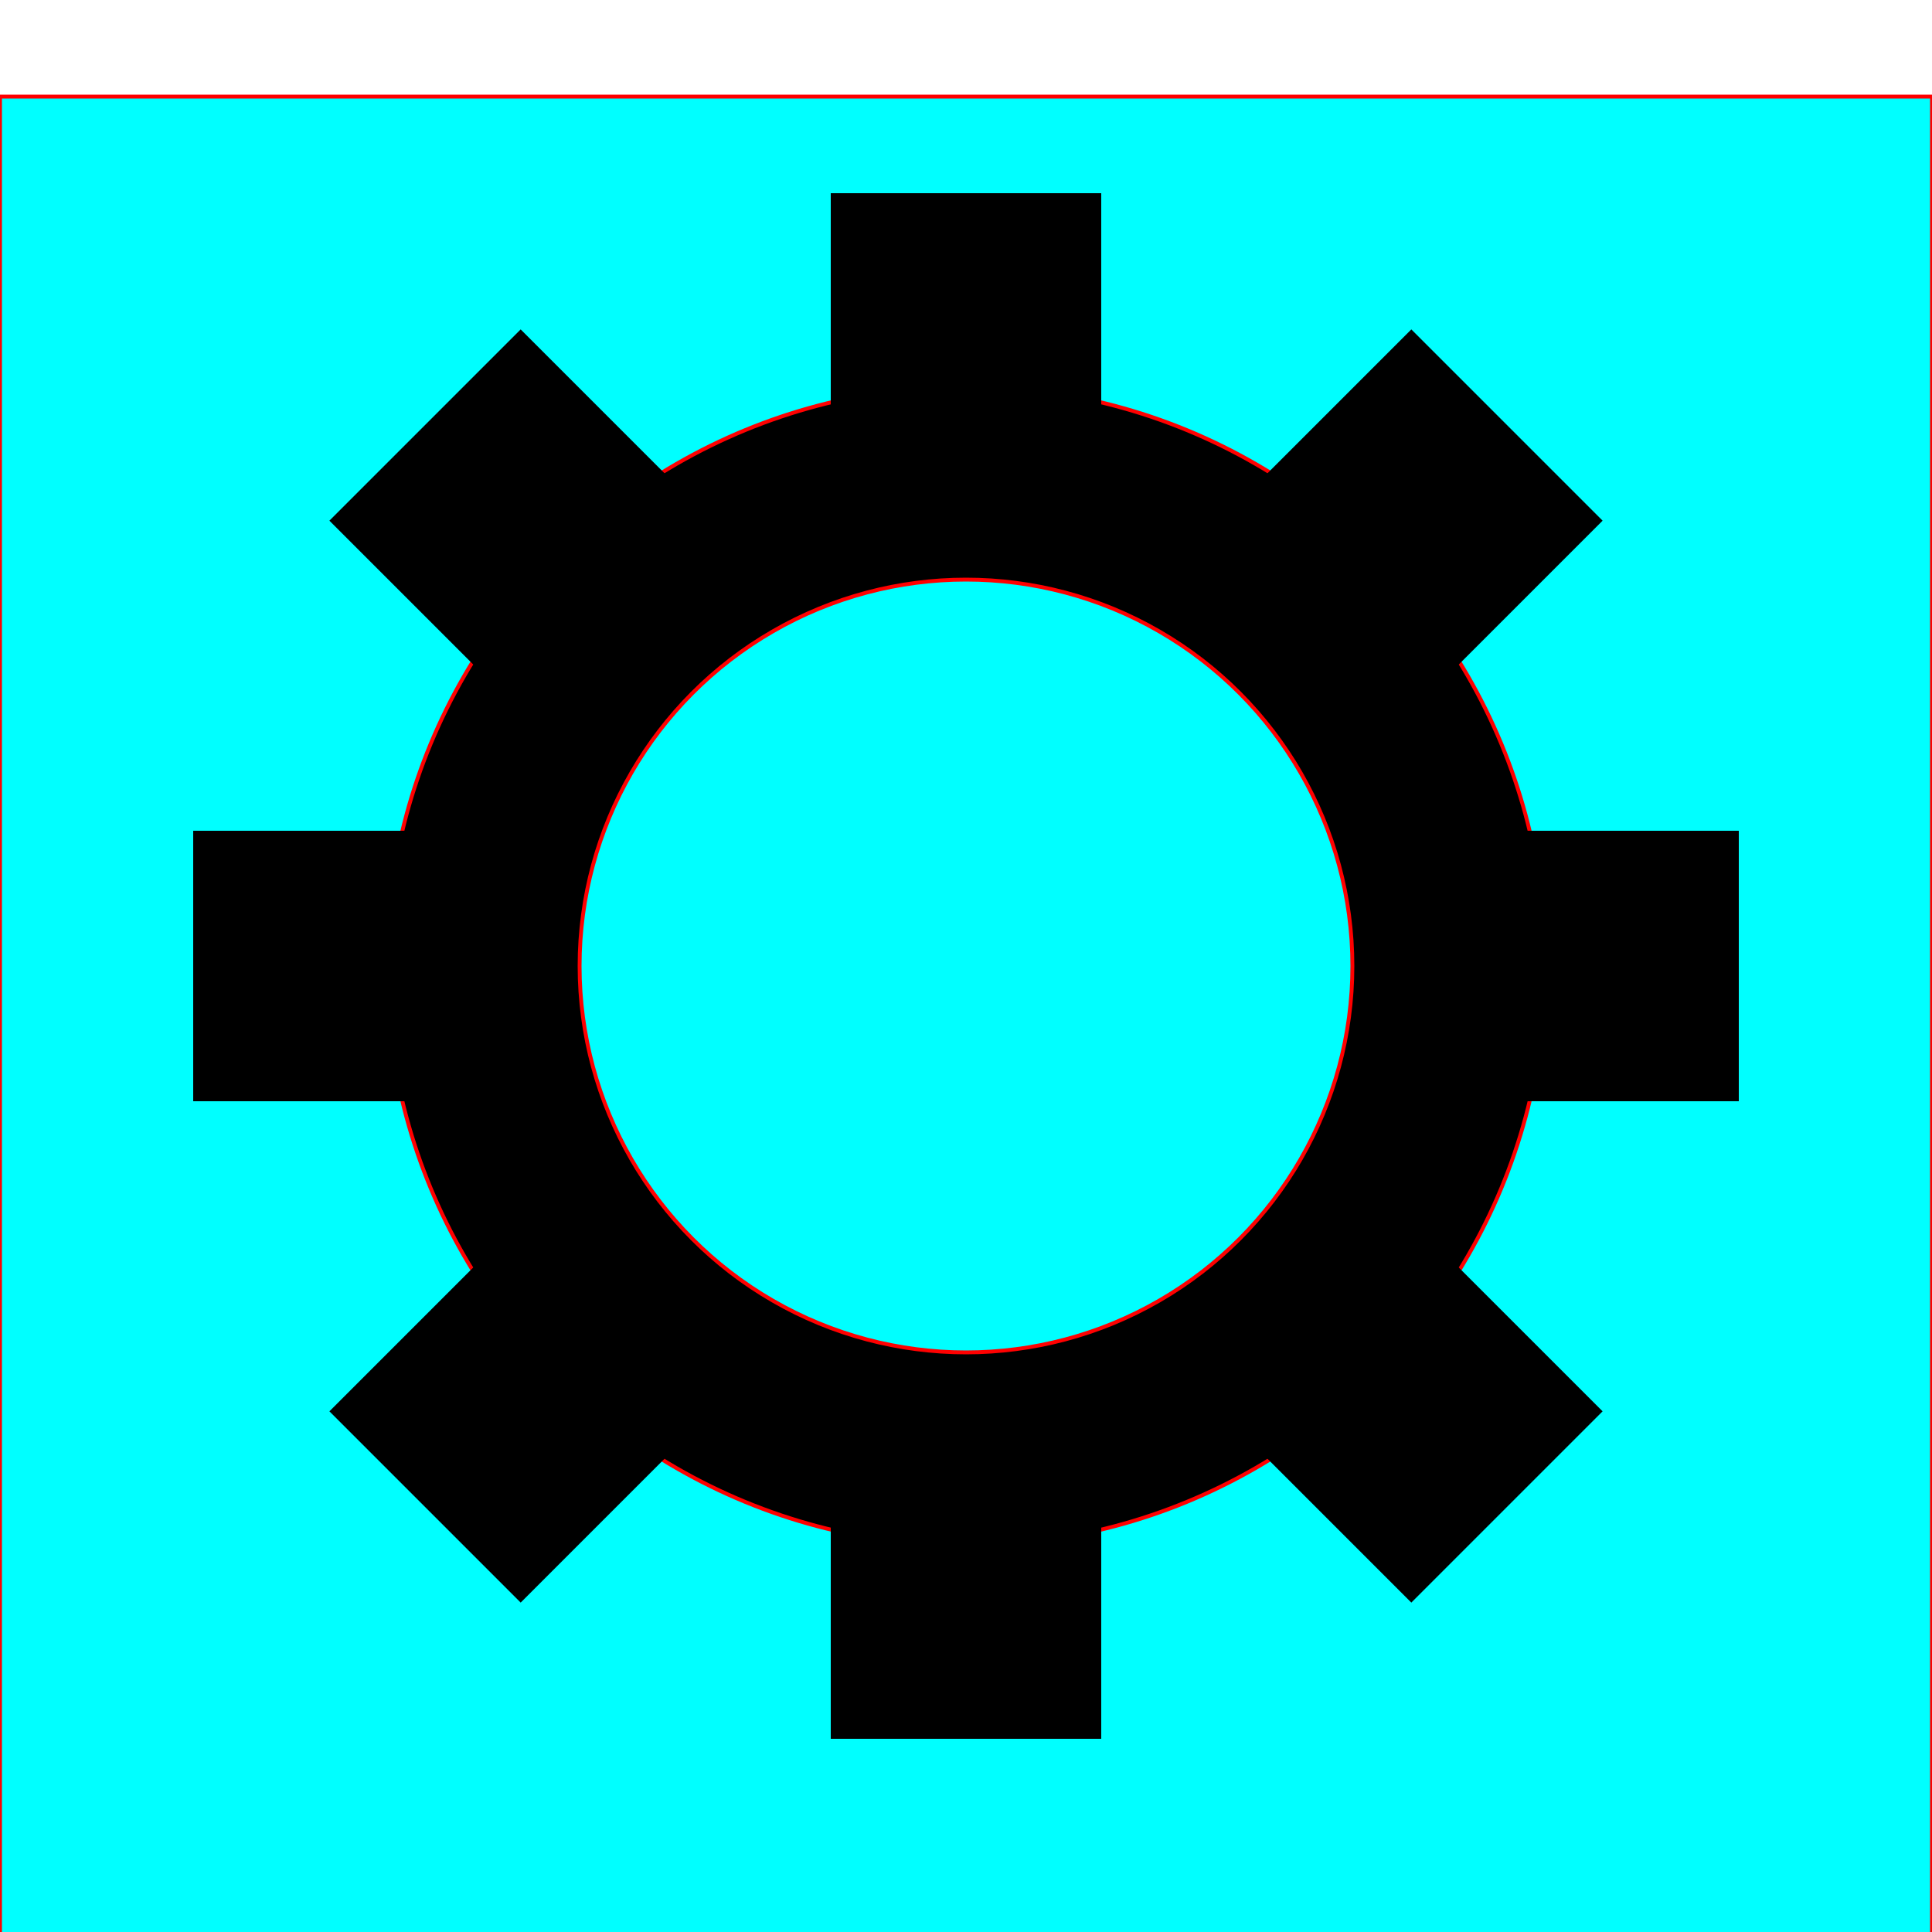
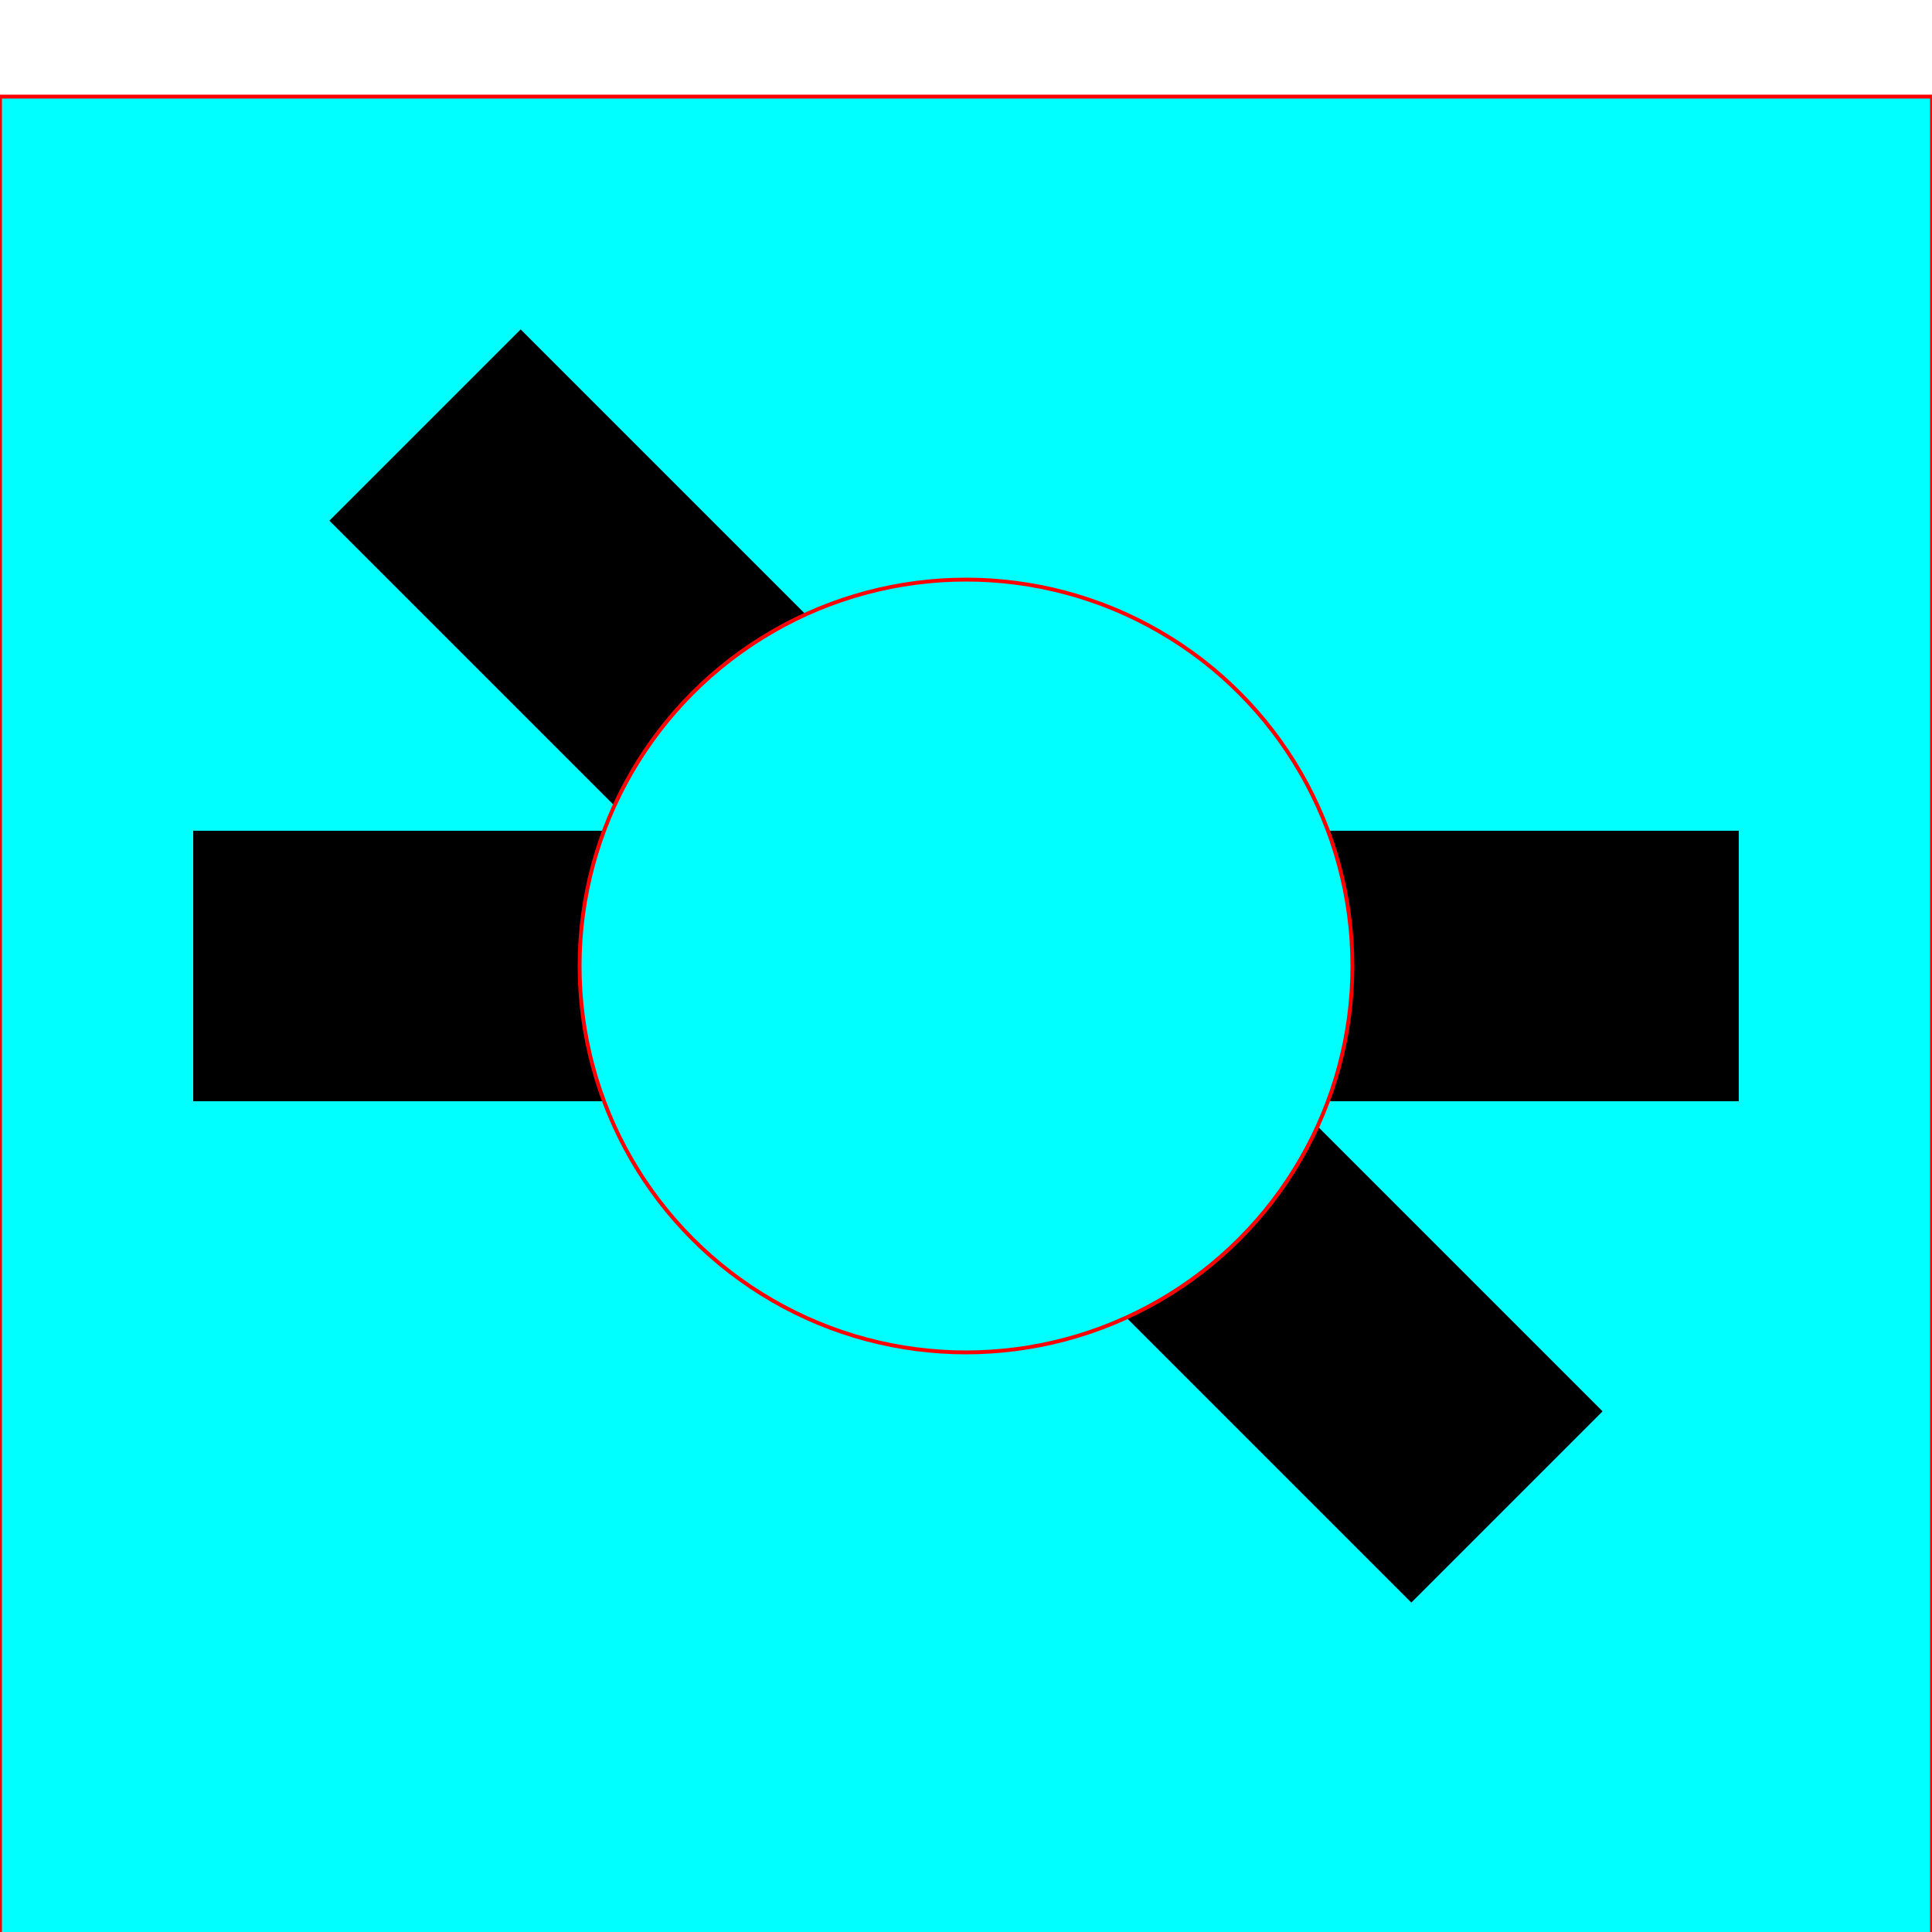
<svg xmlns="http://www.w3.org/2000/svg" width="500px" height="500px" viewBox="0 0 500 500" fill="none">
  <g fill="none" stroke="red">
    <rect width="500" height="500" x="0" y="25" fill="cyan" />
-     <circle r="150" cx="250" cy="250" fill="#000" />
    <line x1="50" y1="250" x2="450" y2="250" style="stroke:#000; stroke-width:70" />
-     <line x1="250" y1="50" x2="250" y2="450" style="stroke:#000; stroke-width:70" />
    <line x1="110" y1="110" x2="390" y2="390" style="stroke:#000; stroke-width:70" />
-     <line x1="110" y1="390" x2="390" y2="110" style="stroke:#000; stroke-width:70" />
    <circle r="100" cx="250" cy="250" fill="cyan" />
  </g>
</svg>